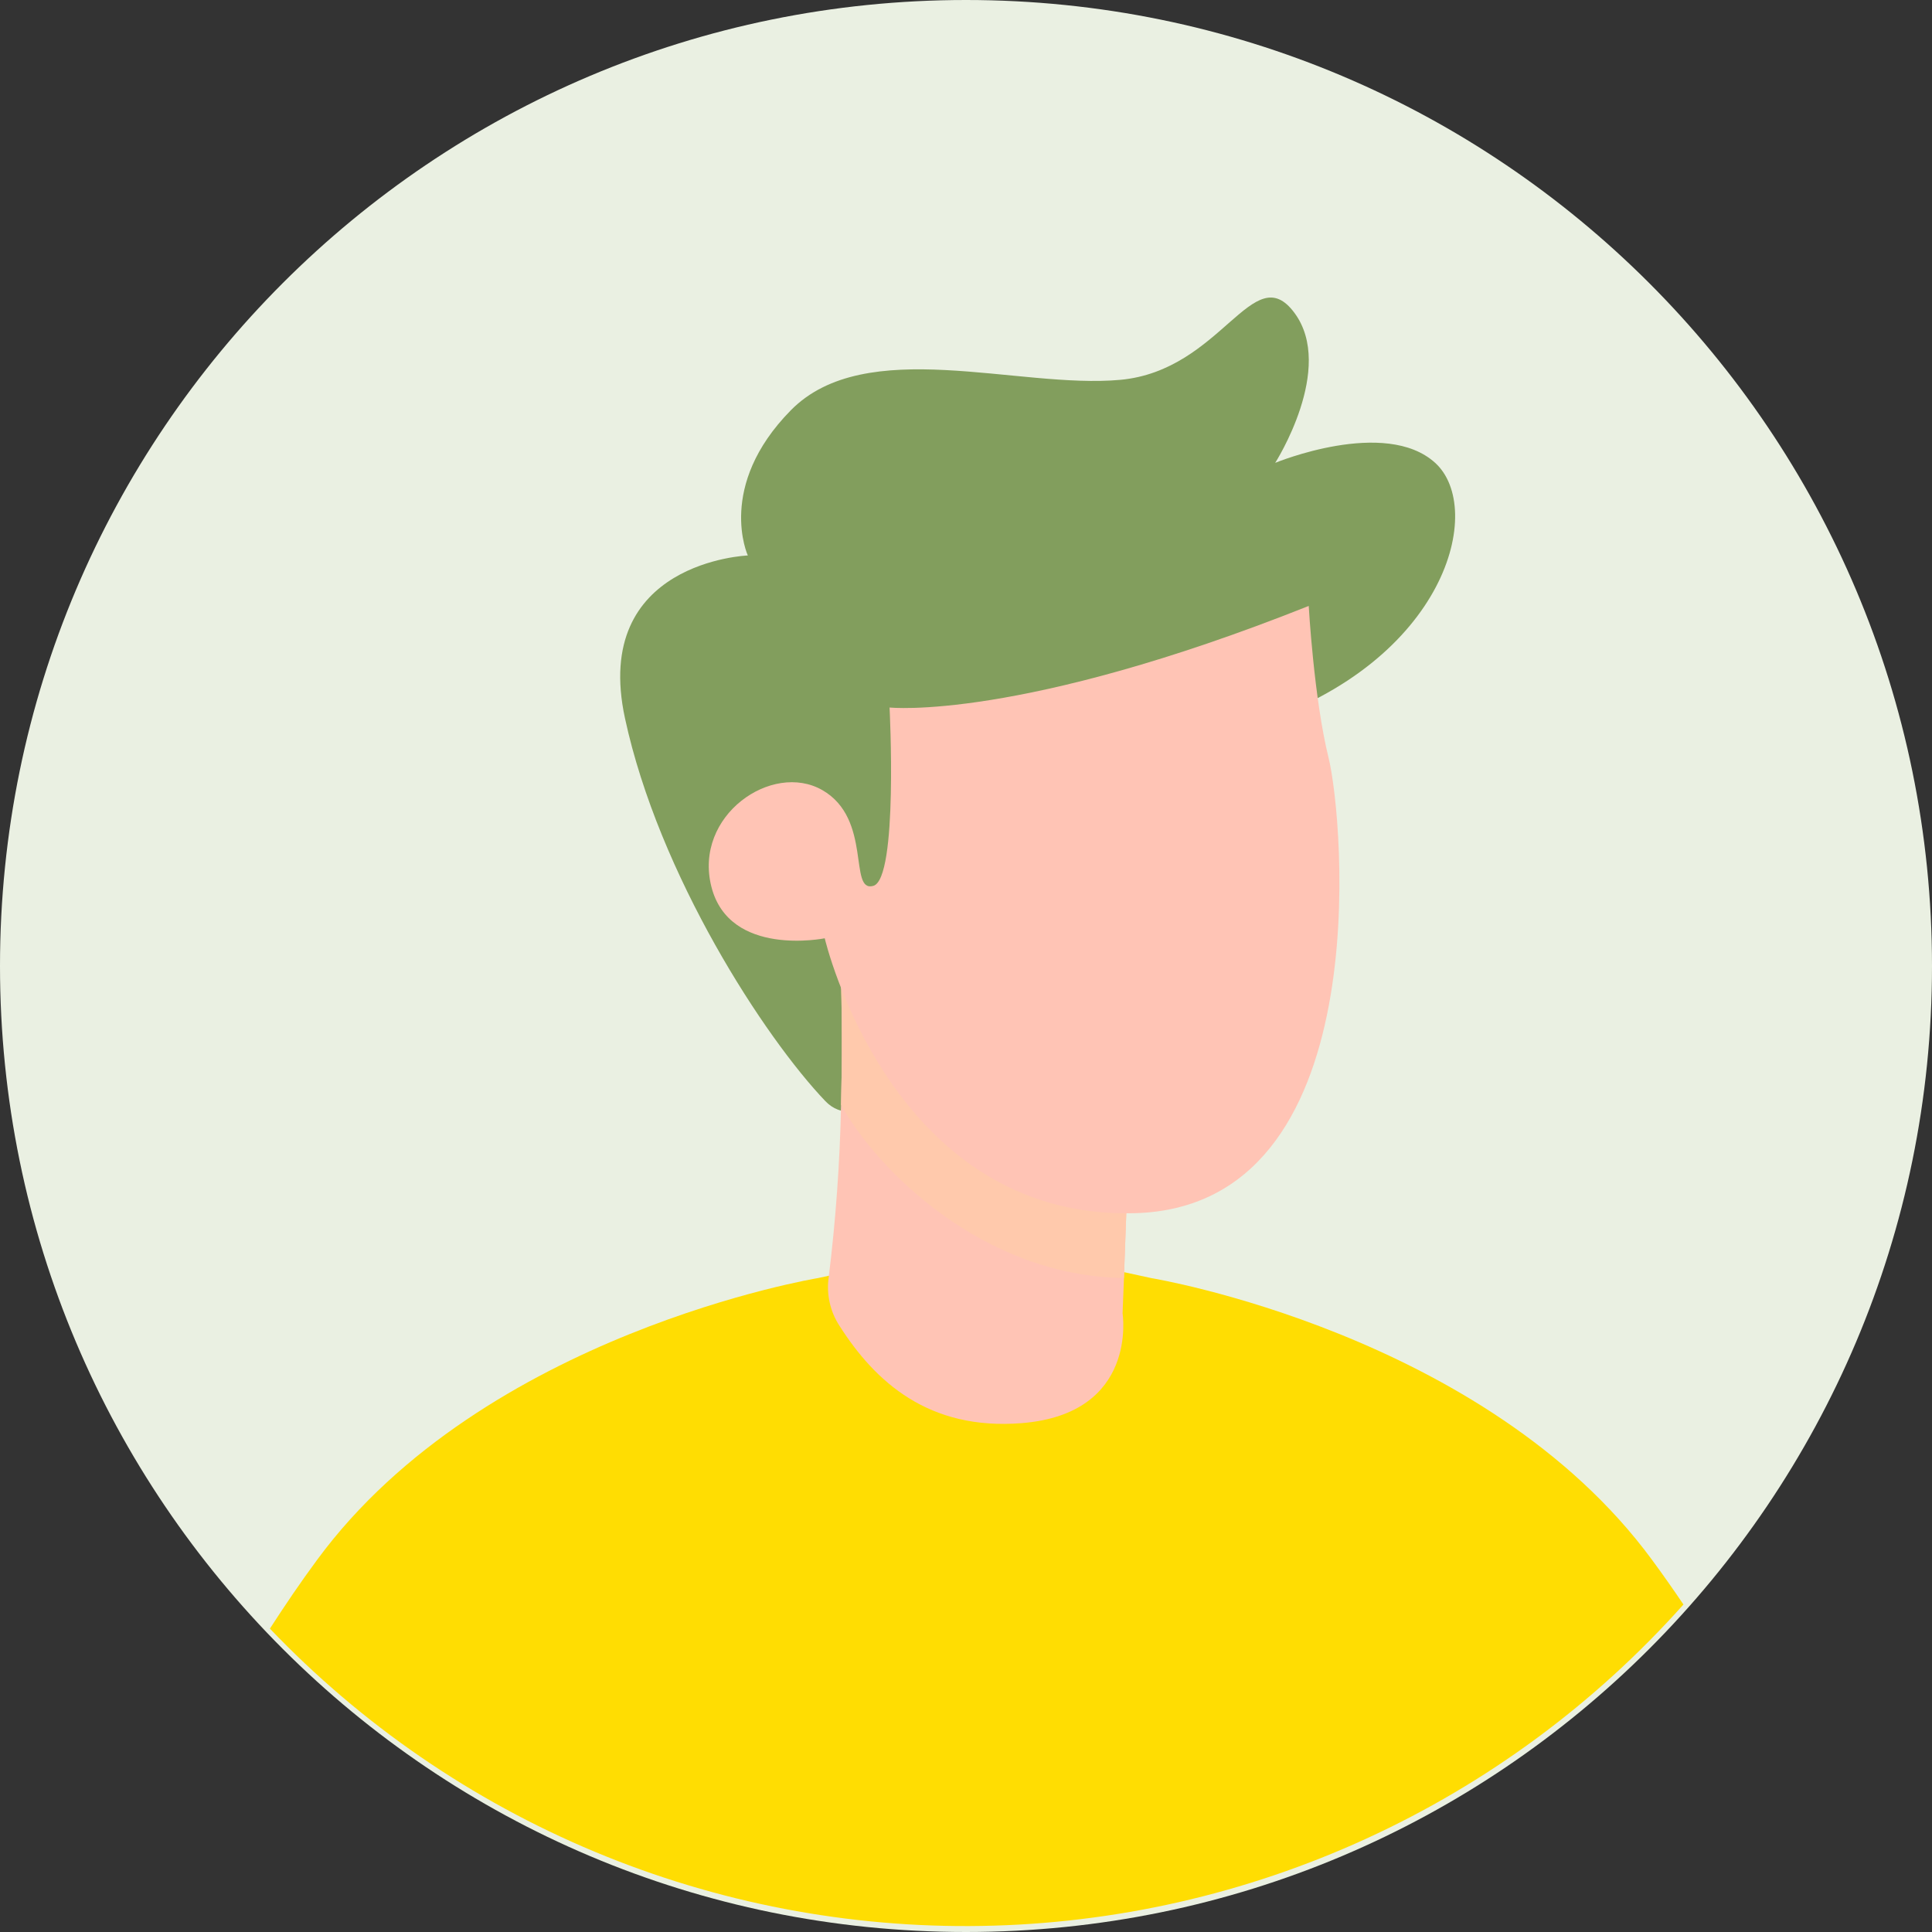
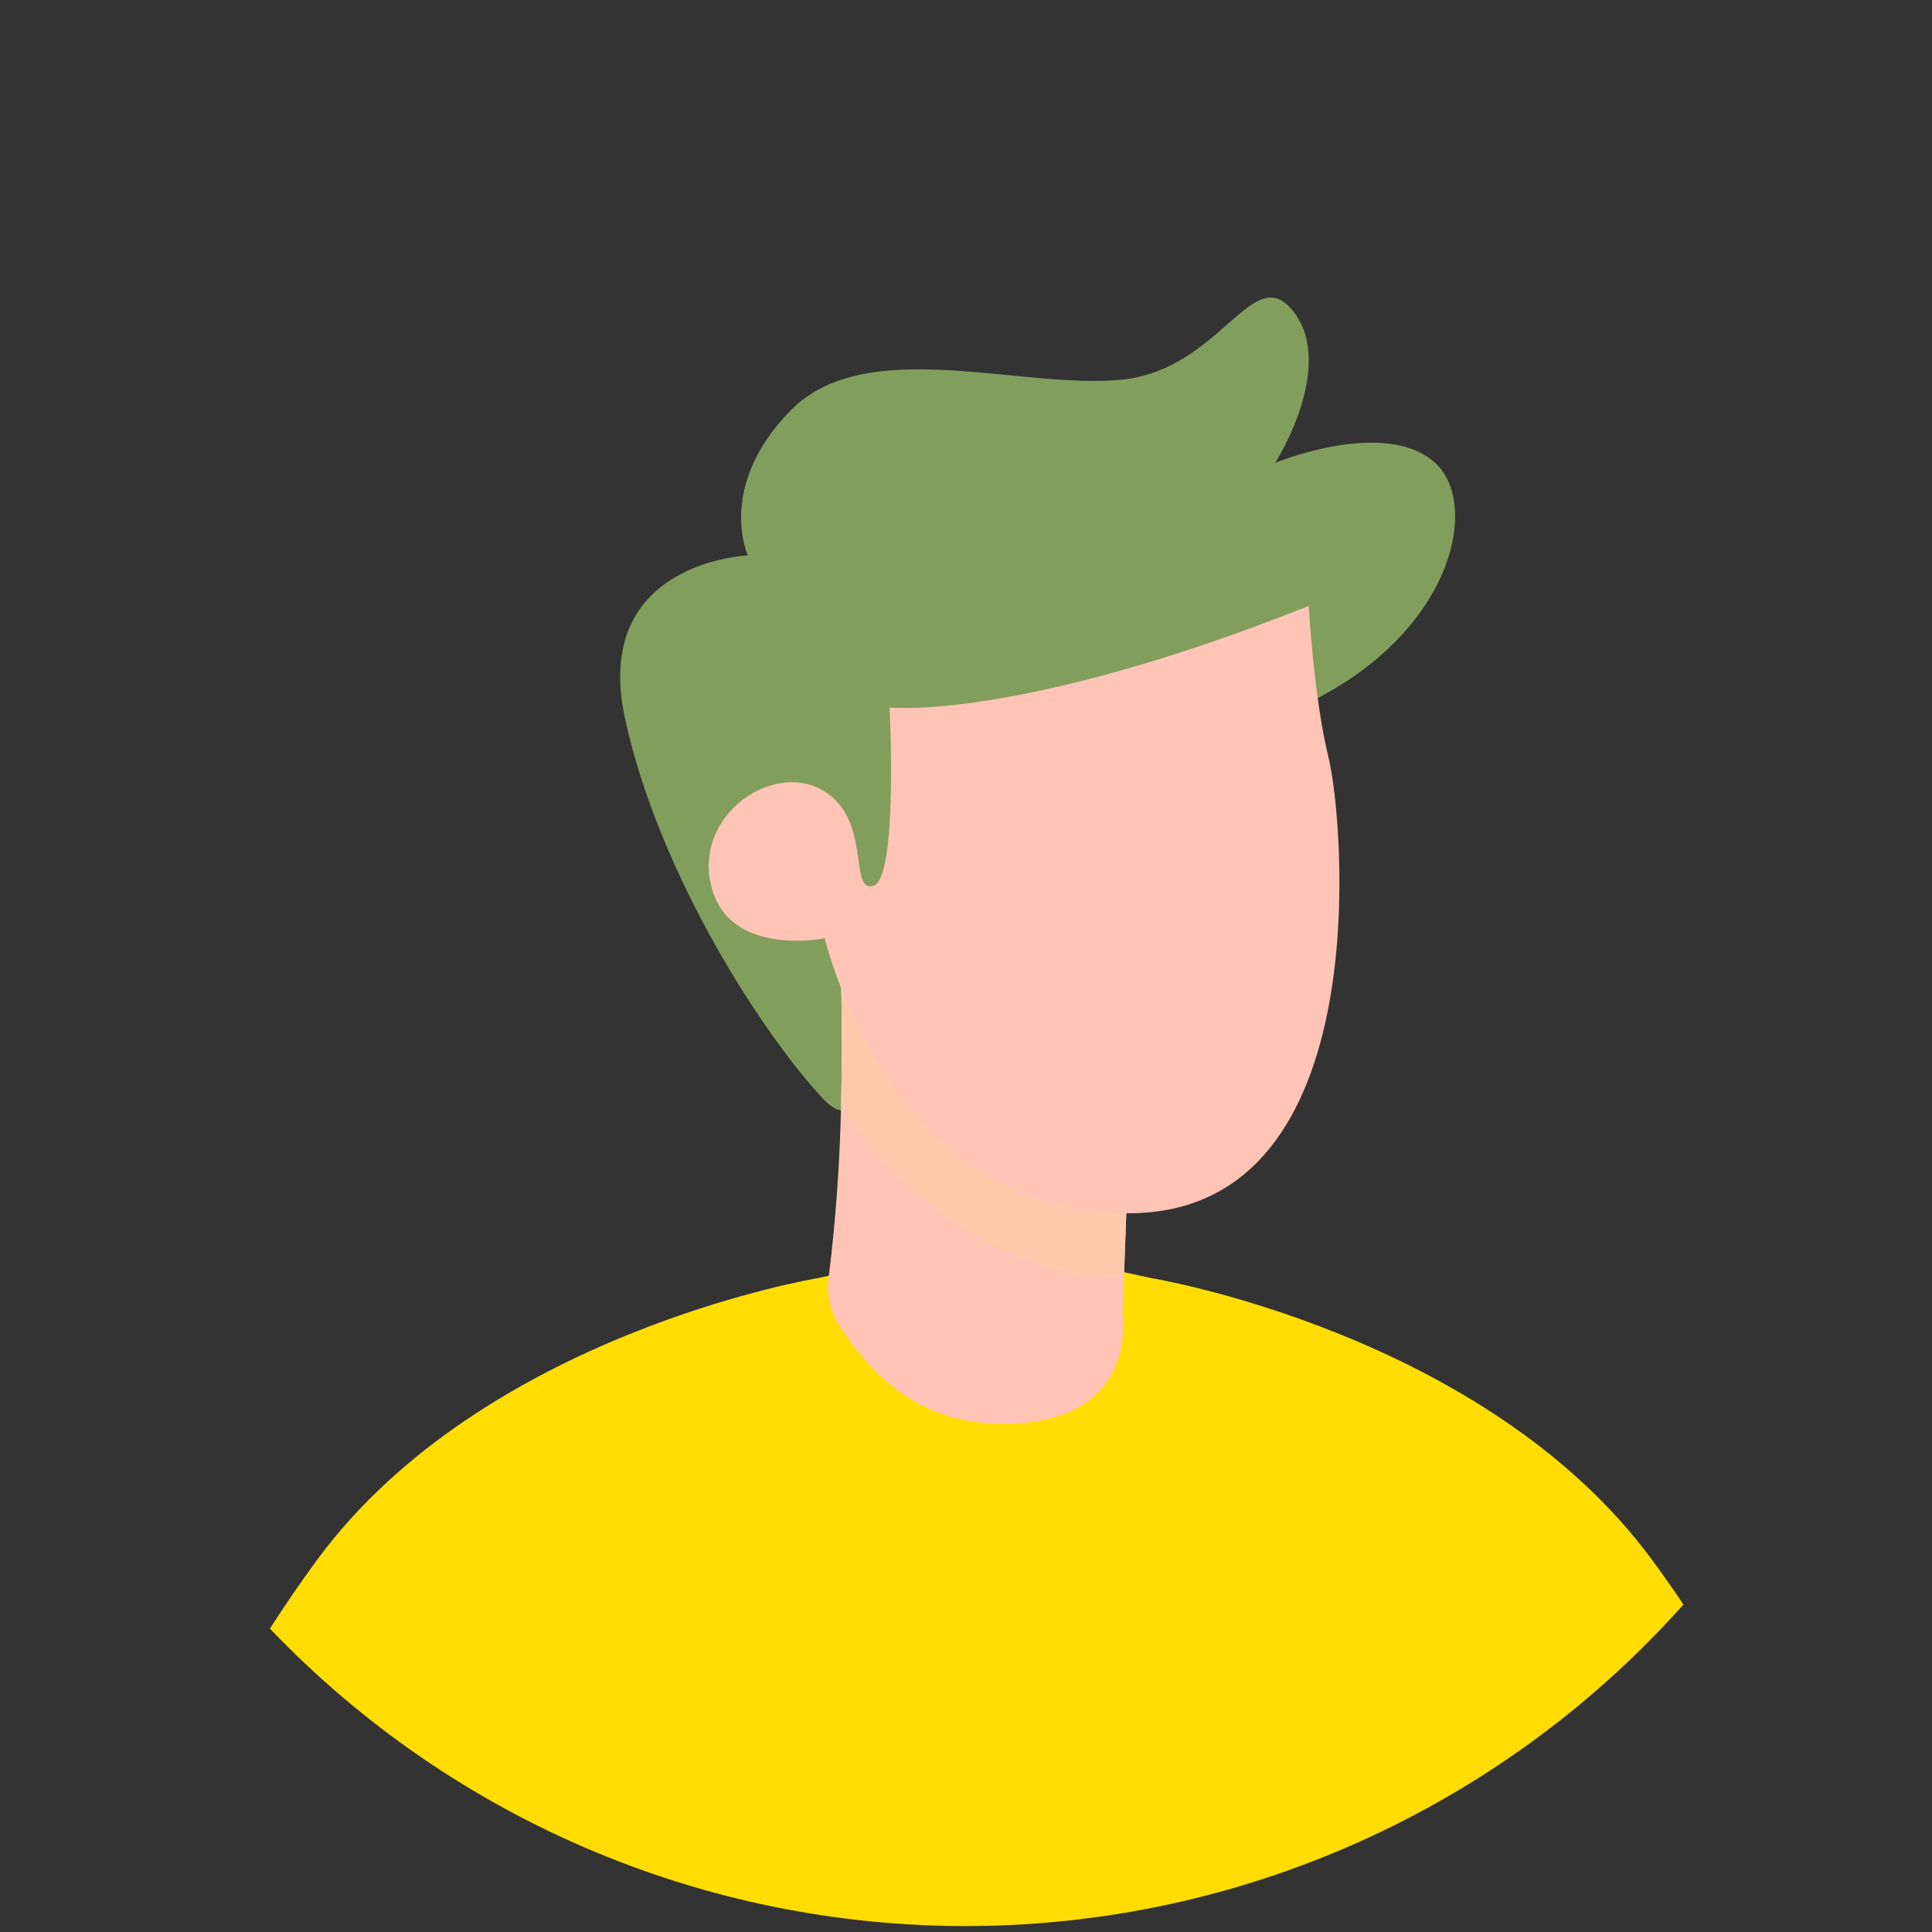
<svg xmlns="http://www.w3.org/2000/svg" width="500" viewBox="0 0 375 375" height="500" preserveAspectRatio="xMidYMid meet">
  <rect x="0" y="0" width="375" height="375" fill="#333333" stroke="none" />
  <defs>
    <g />
    <clipPath id="5c5240126e">
-       <path d="M 187.5 0 C 83.945 0 0 83.945 0 187.5 C 0 291.055 83.945 375 187.5 375 C 291.055 375 375 291.055 375 187.5 C 375 83.945 291.055 0 187.5 0 Z M 187.5 0 " clip-rule="nonzero" />
-     </clipPath>
+       </clipPath>
    <clipPath id="acd0b0d774">
-       <path d="M 0.703 0 L 374.203 0 L 374.203 374 L 0.703 374 Z M 0.703 0 " clip-rule="nonzero" />
-     </clipPath>
+       </clipPath>
  </defs>
  <g clip-path="url(#5c5240126e)">
-     <rect x="-37.5" width="450" fill="#eaf0e2" y="-37.5" height="450" fill-opacity="1" />
-   </g>
+     </g>
  <g fill="#ffffff" fill-opacity="1">
    <g transform="translate(184.723, 190.5)">
      <g>
        <path d="M 1.391 -3.859 C 1.223 -3.859 1.086 -3.906 0.984 -4 C 0.891 -4.094 0.844 -4.219 0.844 -4.375 C 0.844 -4.52 0.891 -4.641 0.984 -4.734 C 1.086 -4.836 1.223 -4.891 1.391 -4.891 C 1.555 -4.891 1.688 -4.844 1.781 -4.75 C 1.875 -4.656 1.922 -4.531 1.922 -4.375 C 1.922 -4.219 1.875 -4.094 1.781 -4 C 1.688 -3.906 1.555 -3.859 1.391 -3.859 Z M 1.75 1.578 L 1.016 1.578 L 1.016 -2.719 L 1.75 -2.719 Z M 1.75 1.578 " />
      </g>
    </g>
    <g transform="translate(187.496, 190.5)">
      <g>
        <path d="M 1.391 -3.859 C 1.223 -3.859 1.086 -3.906 0.984 -4 C 0.891 -4.094 0.844 -4.219 0.844 -4.375 C 0.844 -4.52 0.891 -4.641 0.984 -4.734 C 1.086 -4.836 1.223 -4.891 1.391 -4.891 C 1.555 -4.891 1.688 -4.844 1.781 -4.75 C 1.875 -4.656 1.922 -4.531 1.922 -4.375 C 1.922 -4.219 1.875 -4.094 1.781 -4 C 1.688 -3.906 1.555 -3.859 1.391 -3.859 Z M 1.75 1.578 L 1.016 1.578 L 1.016 -2.719 L 1.75 -2.719 Z M 1.75 1.578 " />
      </g>
    </g>
  </g>
  <g clip-path="url(#acd0b0d774)">
-     <path fill="#eaf0e2" d="M 374.148 187.125 C 374.148 190.184 374.074 193.238 373.922 196.289 C 373.773 199.34 373.547 202.387 373.25 205.43 C 372.949 208.469 372.574 211.5 372.125 214.523 C 371.68 217.547 371.156 220.559 370.559 223.555 C 369.965 226.551 369.293 229.531 368.551 232.496 C 367.809 235.461 366.996 238.406 366.105 241.328 C 365.219 244.254 364.262 247.152 363.23 250.031 C 362.203 252.91 361.102 255.758 359.934 258.582 C 358.766 261.406 357.527 264.199 356.219 266.961 C 354.914 269.723 353.539 272.453 352.098 275.148 C 350.66 277.84 349.152 280.5 347.582 283.121 C 346.012 285.742 344.375 288.324 342.68 290.863 C 340.98 293.406 339.223 295.902 337.402 298.355 C 335.582 300.812 333.703 303.219 331.762 305.582 C 329.824 307.945 327.828 310.258 325.777 312.52 C 323.727 314.785 321.617 317 319.457 319.16 C 317.297 321.32 315.086 323.426 312.82 325.477 C 310.555 327.531 308.242 329.527 305.879 331.465 C 303.52 333.402 301.109 335.281 298.656 337.102 C 296.199 338.922 293.703 340.684 291.164 342.379 C 288.621 344.078 286.039 345.711 283.418 347.285 C 280.797 348.855 278.141 350.359 275.445 351.801 C 272.75 353.242 270.023 354.613 267.258 355.922 C 264.496 357.227 261.703 358.465 258.879 359.637 C 256.059 360.805 253.207 361.902 250.332 362.934 C 247.453 363.965 244.551 364.922 241.629 365.809 C 238.703 366.695 235.758 367.512 232.797 368.254 C 229.832 368.996 226.852 369.664 223.852 370.262 C 220.855 370.855 217.848 371.379 214.824 371.828 C 211.801 372.277 208.77 372.648 205.727 372.949 C 202.688 373.25 199.641 373.473 196.586 373.625 C 193.535 373.773 190.48 373.848 187.426 373.848 C 184.371 373.848 181.316 373.773 178.262 373.625 C 175.211 373.473 172.164 373.25 169.125 372.949 C 166.082 372.648 163.051 372.277 160.027 371.828 C 157.004 371.379 153.996 370.855 150.996 370.262 C 148 369.664 145.02 368.996 142.055 368.254 C 139.09 367.512 136.148 366.695 133.223 365.809 C 130.297 364.922 127.398 363.965 124.52 362.934 C 121.645 361.902 118.793 360.805 115.969 359.637 C 113.148 358.465 110.355 357.227 107.59 355.922 C 104.828 354.613 102.102 353.242 99.406 351.801 C 96.711 350.359 94.051 348.855 91.43 347.285 C 88.809 345.711 86.23 344.078 83.688 342.379 C 81.148 340.684 78.648 338.922 76.195 337.102 C 73.742 335.281 71.332 333.402 68.969 331.465 C 66.609 329.527 64.293 327.531 62.031 325.477 C 59.766 323.426 57.555 321.32 55.395 319.16 C 53.23 317 51.125 314.785 49.074 312.52 C 47.02 310.258 45.027 307.945 43.086 305.582 C 41.148 303.219 39.27 300.812 37.449 298.355 C 35.629 295.902 33.871 293.406 32.172 290.863 C 30.473 288.324 28.84 285.742 27.27 283.121 C 25.699 280.5 24.191 277.84 22.75 275.148 C 21.309 272.453 19.938 269.723 18.629 266.961 C 17.324 264.199 16.086 261.406 14.918 258.582 C 13.746 255.758 12.648 252.91 11.617 250.031 C 10.59 247.152 9.629 244.254 8.742 241.328 C 7.855 238.406 7.043 235.461 6.301 232.496 C 5.555 229.531 4.887 226.551 4.289 223.555 C 3.695 220.559 3.172 217.547 2.723 214.523 C 2.277 211.5 1.902 208.469 1.602 205.43 C 1.301 202.387 1.078 199.34 0.93 196.289 C 0.777 193.238 0.703 190.184 0.703 187.125 C 0.703 184.07 0.777 181.016 0.93 177.965 C 1.078 174.914 1.301 171.867 1.602 168.824 C 1.902 165.785 2.277 162.75 2.723 159.73 C 3.172 156.707 3.695 153.695 4.289 150.699 C 4.887 147.703 5.555 144.723 6.301 141.758 C 7.043 138.793 7.855 135.848 8.742 132.926 C 9.629 130 10.59 127.098 11.617 124.223 C 12.648 121.344 13.746 118.496 14.918 115.672 C 16.086 112.848 17.324 110.055 18.629 107.293 C 19.938 104.531 21.309 101.801 22.75 99.105 C 24.191 96.41 25.699 93.754 27.27 91.133 C 28.84 88.512 30.473 85.93 32.172 83.391 C 33.871 80.848 35.629 78.352 37.449 75.895 C 39.27 73.441 41.148 71.035 43.086 68.672 C 45.027 66.309 47.02 63.996 49.074 61.73 C 51.125 59.469 53.23 57.254 55.395 55.094 C 57.555 52.934 59.766 50.828 62.031 48.773 C 64.293 46.723 66.609 44.727 68.969 42.789 C 71.332 40.852 73.742 38.969 76.195 37.148 C 78.648 35.328 81.148 33.57 83.688 31.871 C 86.23 30.176 88.809 28.539 91.43 26.969 C 94.051 25.398 96.711 23.895 99.406 22.453 C 102.102 21.012 104.828 19.637 107.59 18.332 C 110.355 17.023 113.148 15.789 115.969 14.617 C 118.793 13.449 121.645 12.348 124.52 11.32 C 127.398 10.289 130.297 9.332 133.223 8.445 C 136.148 7.559 139.09 6.742 142.055 6 C 145.02 5.258 148 4.59 150.996 3.992 C 153.996 3.395 157.004 2.875 160.027 2.426 C 163.051 1.977 166.082 1.602 169.125 1.305 C 172.164 1.004 175.211 0.777 178.262 0.629 C 181.316 0.48 184.371 0.406 187.426 0.406 C 190.484 0.391 193.543 0.457 196.598 0.594 C 199.656 0.73 202.707 0.945 205.75 1.234 C 208.797 1.523 211.832 1.887 214.859 2.328 C 217.887 2.766 220.902 3.281 223.906 3.867 C 226.906 4.457 229.895 5.117 232.863 5.852 C 235.832 6.586 238.781 7.395 241.711 8.277 C 244.641 9.156 247.547 10.109 250.43 11.133 C 253.312 12.156 256.168 13.25 258.996 14.418 C 261.828 15.582 264.625 16.816 267.391 18.117 C 270.16 19.422 272.895 20.793 275.594 22.23 C 278.293 23.668 280.957 25.172 283.582 26.742 C 286.211 28.312 288.797 29.945 291.34 31.641 C 293.887 33.34 296.387 35.098 298.848 36.918 C 301.305 38.738 303.719 40.617 306.082 42.559 C 308.449 44.496 310.766 46.496 313.031 48.547 C 315.301 50.602 317.516 52.711 319.68 54.875 C 321.84 57.035 323.949 59.254 326.004 61.52 C 328.059 63.785 330.055 66.102 331.992 68.469 C 333.934 70.836 335.812 73.246 337.633 75.707 C 339.453 78.164 341.215 80.668 342.91 83.211 C 344.609 85.758 346.242 88.344 347.809 90.969 C 349.379 93.594 350.883 96.258 352.32 98.957 C 353.758 101.656 355.129 104.391 356.434 107.16 C 357.734 109.926 358.969 112.727 360.137 115.555 C 361.301 118.383 362.395 121.238 363.418 124.121 C 364.441 127.004 365.395 129.91 366.277 132.84 C 367.156 135.77 367.965 138.719 368.699 141.688 C 369.434 144.66 370.098 147.645 370.684 150.648 C 371.273 153.648 371.785 156.664 372.223 159.691 C 372.664 162.719 373.027 165.754 373.316 168.801 C 373.605 171.848 373.82 174.898 373.957 177.953 C 374.098 181.008 374.16 184.066 374.148 187.125 Z M 374.148 187.125 " fill-opacity="1" fill-rule="nonzero" />
-   </g>
+     </g>
  <path fill="#ffdd02" d="M 326.758 311.434 C 324.621 313.828 322.422 316.168 320.164 318.449 C 317.906 320.734 315.59 322.957 313.215 325.121 C 310.844 327.281 308.414 329.383 305.934 331.422 C 303.449 333.461 300.918 335.434 298.336 337.34 C 295.75 339.246 293.121 341.086 290.441 342.859 C 287.762 344.629 285.043 346.332 282.273 347.961 C 279.508 349.594 276.703 351.152 273.855 352.637 C 271.008 354.125 268.125 355.535 265.207 356.875 C 262.289 358.211 259.336 359.473 256.352 360.66 C 253.367 361.844 250.352 362.953 247.312 363.984 C 244.27 365.012 241.203 365.965 238.113 366.836 C 235.023 367.707 231.91 368.5 228.781 369.211 C 225.648 369.922 222.5 370.551 219.336 371.102 C 216.172 371.648 212.996 372.117 209.809 372.5 C 206.621 372.887 203.426 373.188 200.219 373.41 C 197.016 373.629 193.809 373.766 190.598 373.82 C 187.387 373.879 184.176 373.848 180.969 373.738 C 177.758 373.629 174.555 373.434 171.355 373.156 C 168.156 372.883 164.965 372.523 161.785 372.082 C 158.602 371.641 155.438 371.121 152.281 370.516 C 149.129 369.91 145.992 369.227 142.871 368.461 C 139.754 367.695 136.656 366.848 133.582 365.922 C 130.508 365 127.457 363.992 124.434 362.91 C 121.41 361.828 118.418 360.668 115.453 359.43 C 112.492 358.195 109.562 356.879 106.668 355.492 C 103.77 354.105 100.914 352.641 98.094 351.105 C 95.273 349.57 92.492 347.961 89.758 346.285 C 87.02 344.605 84.328 342.855 81.68 341.039 C 79.031 339.219 76.434 337.336 73.883 335.383 C 71.336 333.43 68.836 331.414 66.391 329.332 C 63.945 327.25 61.555 325.109 59.219 322.906 C 56.883 320.699 54.605 318.438 52.387 316.117 C 55.254 311.676 58.293 307.168 61.578 302.73 C 93.973 258.73 158.766 248.074 158.766 248.074 L 160.859 247.625 L 191.121 241.02 L 191.508 241.09 L 218.172 246.926 L 223.484 248.082 C 223.484 248.082 288.273 258.738 320.637 302.738 C 322.773 305.633 324.801 308.531 326.758 311.434 Z M 326.758 311.434 " fill-opacity="1" fill-rule="nonzero" />
  <path fill="#829e5d" d="M 243.559 140.613 C 280.863 128.406 288.273 98.664 278.566 89.84 C 268.863 81.02 247.516 89.84 247.516 89.84 C 247.516 89.84 259.25 71.48 251.238 60.711 C 243.227 49.945 237.168 71.914 217.441 73.727 C 197.711 75.535 168.02 64.887 153.496 79.637 C 138.977 94.391 145.152 107.816 145.152 107.816 C 145.152 107.816 114.73 108.984 121.312 139.434 C 127.891 169.883 148.418 201.391 160.203 213.73 C 171.984 226.066 203.207 179.508 203.207 179.508 Z M 243.559 140.613 " fill-opacity="1" fill-rule="nonzero" />
  <path fill="#ffc4b5" d="M 198.32 276.23 C 180.266 277.676 169.867 268.238 162.891 257.258 C 162.012 255.891 161.395 254.41 161.039 252.82 C 160.688 251.234 160.617 249.633 160.836 248.02 C 162.219 236.867 163.023 225.672 163.25 214.438 C 163.457 206.324 163.484 197.023 163.137 186.598 L 219.684 207.648 L 218.609 235.609 L 218.16 248.062 L 217.891 254.934 C 217.891 254.934 221 274.402 198.32 276.23 Z M 198.32 276.23 " fill-opacity="1" fill-rule="nonzero" />
  <path fill="#ffc9ac" d="M 218.152 248.059 C 190.625 247.715 170 226.781 163.25 214.434 C 163.457 206.324 163.484 197.02 163.137 186.594 L 219.684 207.648 L 218.609 235.605 Z M 218.152 248.059 " fill-opacity="1" fill-rule="nonzero" />
  <path fill="#ffc4b5" d="M 254.023 117.613 C 197.719 140.02 172.664 137.328 172.664 137.328 C 172.664 137.328 174.371 170.586 169.504 171.949 C 164.637 173.312 169.363 158.934 159.605 153.355 C 149.848 147.773 134.602 158.285 138.074 172.086 C 141.547 185.887 160.082 182.121 160.082 182.121 C 160.082 182.121 172.812 236.746 220.242 235.48 C 267.672 234.219 260.746 158.695 257.887 147.137 C 255.027 135.578 254.023 117.613 254.023 117.613 Z M 254.023 117.613 " fill-opacity="1" fill-rule="nonzero" />
</svg>